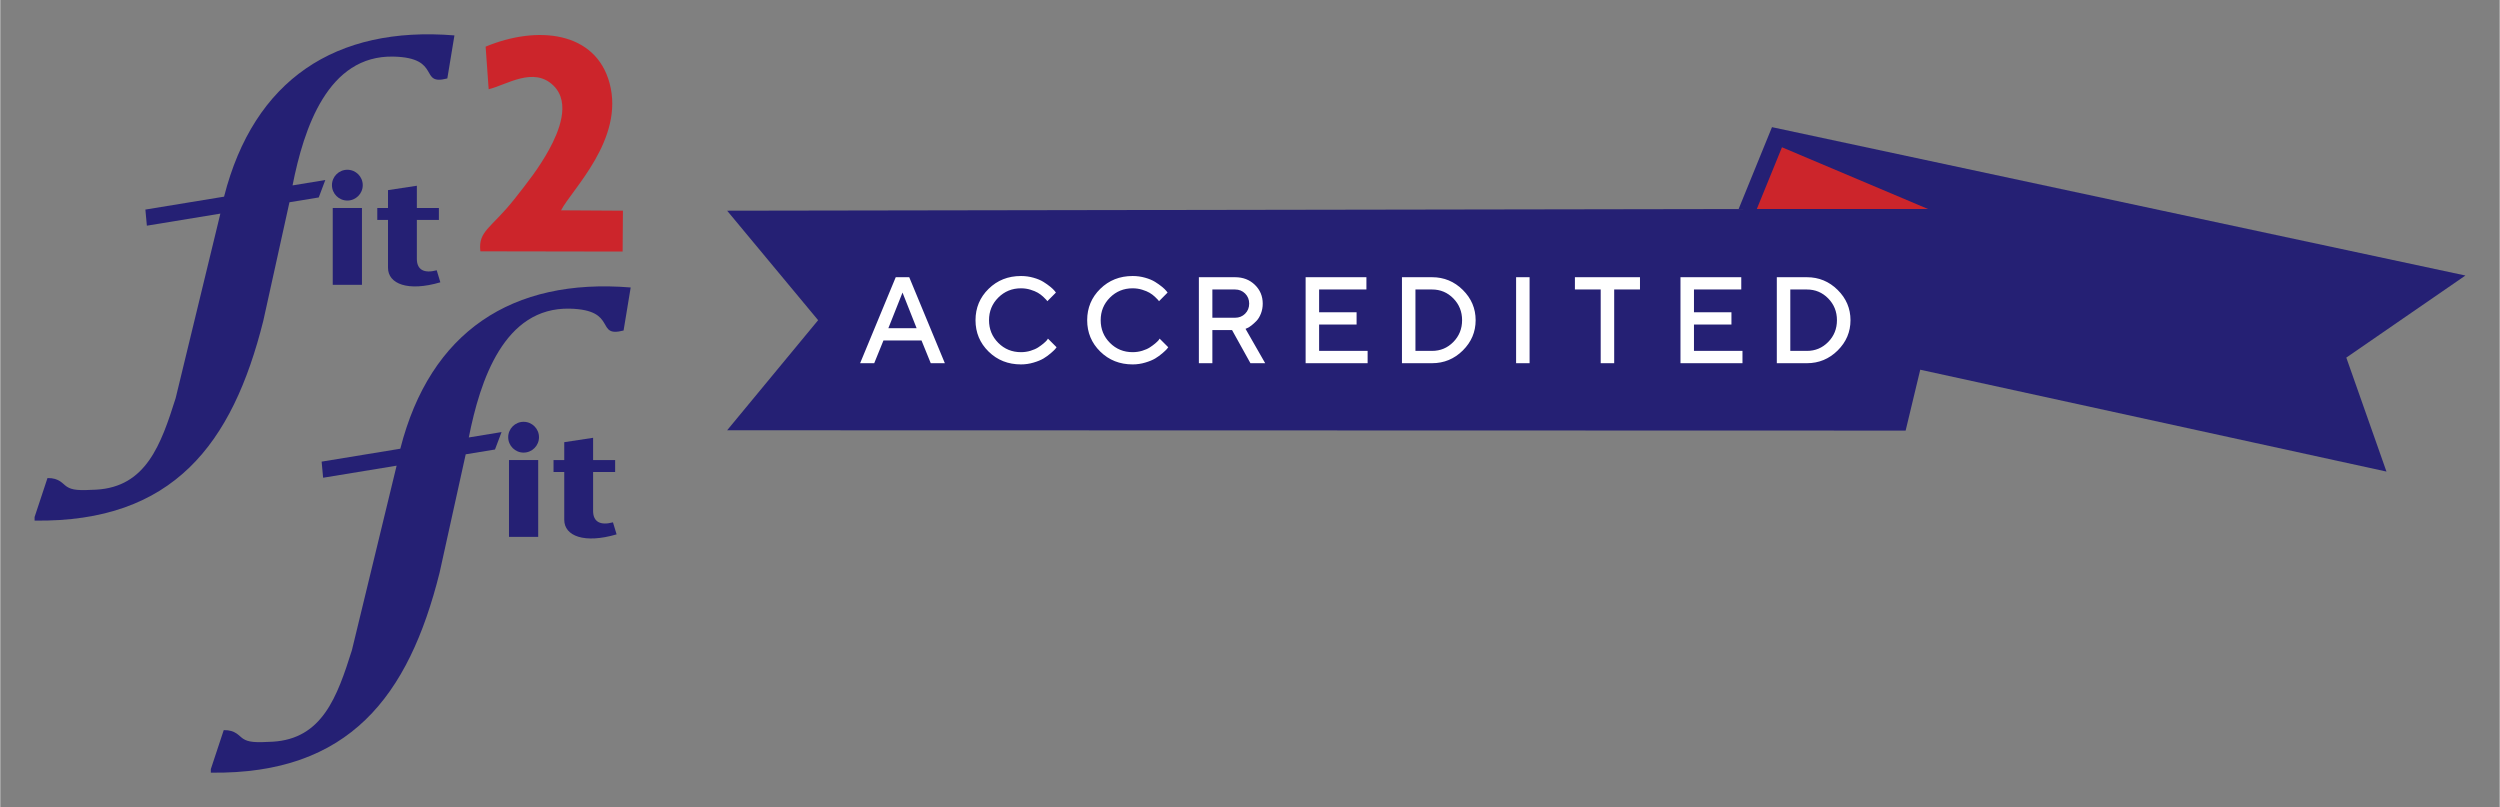
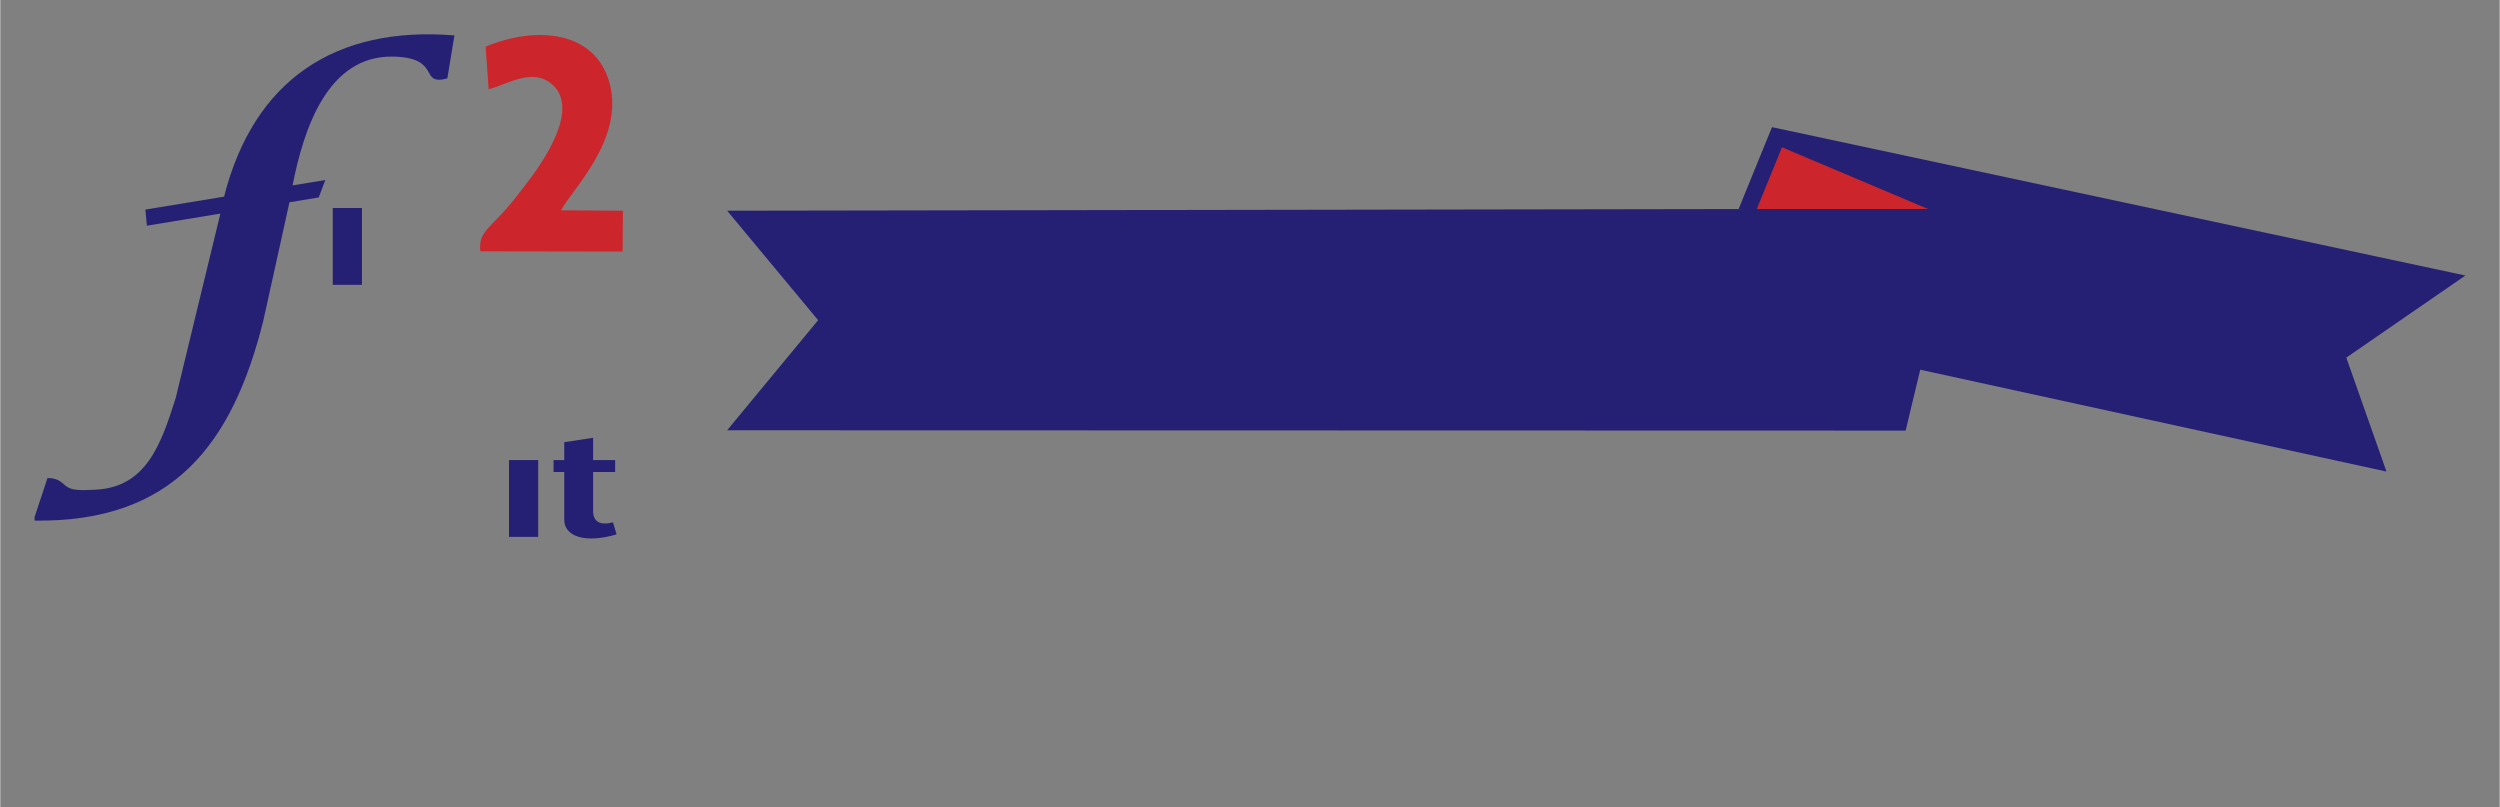
<svg xmlns="http://www.w3.org/2000/svg" clip-rule="evenodd" fill-rule="evenodd" height="807" image-rendering="optimizeQuality" shape-rendering="geometricPrecision" text-rendering="geometricPrecision" viewBox="0 0 12127.32 3915.56" width="2500">
  <rect x="0" y="0" width="12127.32" height="3915.56" fill="#808080" stroke="none" />
  <path d="m0 0h12127.32v3915.56h-12127.32z" fill="none" />
  <path d="m2354.91 226.3 14.78 206.63c87-20.84 218.84-112.73 315.41-16.57 84.42 84.08 23.49 225.79-21.8 308.5-49.89 91.14-106.57 162.39-168.32 240.61-112.87 142.92-177.27 154.17-165.54 253.93l690.21 1.2 1.46-198.29-300.21-1.88c51.5-100.1 309.06-345.17 235.33-617.35-68.26-251.93-351.49-280.64-601.33-176.78z" fill="#cc252b" />
  <g fill="#252074">
    <path d="m711.27 1095.02 356.63-58.57-217.01 895.61c-71.49 226.4-143.49 429.97-385.28 443.76-83.71 4.79-116.55 2.37-142.17-14.27-21.72-14.1-36.28-42.76-94.34-42.07l-62.62 189.14v17.36c672.25 8.94 960-371.22 1109.78-969.69l126.87-574.93 142.06-23.34 31.92-84.58-158.98 26.11c54.96-277.85 171.42-632.56 490.14-624.94 236.06 5.63 120.4 142.85 260.88 105.97l34.48-208.78c-575.97-46.91-973.09 214.43-1117.79 782.4l-381.74 62.63 7.17 78.17z" />
    <path d="m1613.16 1009.19h141.7v372.76h-141.7z" />
-     <circle cx="1684.01" cy="898.37" r="74.71" />
-     <path d="m2135.25 1369.77-17.62-58.4c-61.75 16.58-96.4-2.83-96.4-55.24v-188.95h106.96v-57.98h-106.96v-107.98l-139.97 21.27v86.7h-51.98v57.98h51.98v231.93c0 78.98 97.6 116.79 253.99 70.66zm-568.83 948.21 356.63-58.57-217.01 895.62c-71.5 226.4-143.49 429.96-385.28 443.76-83.71 4.78-116.55 2.36-142.17-14.27-21.72-14.1-36.28-42.76-94.34-42.07l-62.62 189.15v17.35c672.25 8.95 960-371.21 1109.78-969.69l126.87-574.93 142.06-23.33 31.92-84.59-158.98 26.11c54.96-277.85 171.42-632.55 490.14-624.94 236.06 5.64 120.4 142.86 260.88 105.98l34.48-208.78c-575.97-46.91-973.09 214.43-1117.79 782.4l-381.74 62.63z" />
    <path d="m2468.31 2232.16h141.7v372.76h-141.7z" />
-     <circle cx="2539.16" cy="2121.33" r="74.71" />
    <path d="m2990.41 2592.74-17.62-58.41c-61.75 16.59-96.4-2.83-96.4-55.24v-188.95h106.96v-57.98h-106.96v-107.98l-139.97 21.27v86.7h-51.98v57.98h51.98v231.93c0 78.98 97.6 116.79 253.99 70.67zm977.81-1039.22-441.52-531.2 4907.77-8.23 161.85-397.15 3364.53 719.88-577.94 398.25 194.89 552.97-2262.13-494.19-70.87 295.33-5718.1-1.53z" />
  </g>
  <path d="m9353.52 1014.09-708.76-299.54-122.08 299.54z" fill="#cc252b" />
-   <path d="m4171.96 1762.26 172.8-417.2h65.54l172.79 417.2h-68.43l-44.78-110.24h-184.72l-44.79 110.24h-68.43zm205.67-342.72-68.62 172.79h137.05zm574.76-80.34c21.16 0 41.41 2.77 60.78 8.34 19.47 5.47 35.45 12.22 48.16 20.16s23.84 15.79 33.37 23.63c9.44 7.75 16.49 14.4 20.96 20.06l6.35 8.15-41.61 41.91c-1.19-1.59-2.88-3.78-5.06-6.56-2.29-2.88-7.35-7.94-15.3-15.3-7.94-7.34-16.49-13.7-25.62-19.06-9.14-5.37-20.96-10.23-35.66-14.8-14.6-4.57-30.08-6.85-46.37-6.85-43.2 0-79.95 14.99-109.93 44.88-30.09 29.99-45.09 66.65-45.09 109.84 0 43.3 14.89 79.94 44.88 110.03s66.74 45.09 110.14 45.09c16.29 0 31.88-2.28 46.68-6.85 14.89-4.56 27.2-10.03 36.94-16.38 9.83-6.46 18.47-12.82 25.92-19.07 7.45-6.35 13.01-11.72 16.78-16.18l4.57-7.26 41.91 41.91c-1.49 2.28-3.87 5.36-7.06 9.13-3.27 3.78-10.32 10.43-21.25 19.97-11.03 9.43-22.64 17.87-34.96 25.33-12.32 7.34-28.4 14-48.26 19.86-19.87 5.96-40.33 8.94-61.28 8.94-62.47 0-114.8-20.75-157.11-62.27-42.3-41.51-63.45-92.26-63.45-152.24 0-59.88 21.15-110.63 63.45-152.15 42.31-41.51 94.64-62.26 157.11-62.26zm541.79 0c21.16 0 41.41 2.77 60.78 8.34 19.47 5.47 35.45 12.22 48.16 20.16s23.84 15.79 33.37 23.63c9.44 7.75 16.49 14.4 20.96 20.06l6.35 8.15-41.61 41.91c-1.19-1.59-2.88-3.78-5.06-6.56-2.29-2.88-7.35-7.94-15.3-15.3-7.94-7.34-16.49-13.7-25.62-19.06-9.14-5.37-20.96-10.23-35.66-14.8-14.6-4.57-30.08-6.85-46.37-6.85-43.2 0-79.95 14.99-109.93 44.88-30.09 29.99-45.09 66.65-45.09 109.84 0 43.3 14.89 79.94 44.88 110.03s66.74 45.09 110.14 45.09c16.29 0 31.88-2.28 46.68-6.85 14.89-4.56 27.2-10.03 36.94-16.38 9.83-6.46 18.47-12.82 25.92-19.07 7.45-6.35 13.01-11.72 16.78-16.18l4.57-7.26 41.91 41.91c-1.49 2.28-3.87 5.36-7.06 9.13-3.27 3.78-10.32 10.43-21.25 19.97-11.03 9.43-22.64 17.87-34.96 25.33-12.32 7.34-28.4 14-48.26 19.86-19.87 5.96-40.33 8.94-61.28 8.94-62.47 0-114.8-20.75-157.11-62.27-42.3-41.51-63.45-92.26-63.45-152.24 0-59.88 21.15-110.63 63.45-152.15 42.31-41.51 94.64-62.26 157.11-62.26zm321.43 423.06v-417.2h175.68c38.63 0 70.61 12.31 96.03 36.94 25.42 24.64 38.14 55.12 38.14 91.37 0 17.08-2.98 32.96-8.74 47.87-5.86 14.8-12.81 26.51-20.96 35.05-8.14 8.54-16.28 16-24.43 22.35-8.14 6.46-15.19 10.82-20.95 13.11l-8.44 3.78 95.44 166.74h-71.6l-89.29-160.88h-95.43v160.88h-65.45zm224.44-240.13c13.11-13.11 19.66-29.4 19.66-48.96 0-19.47-6.55-35.76-19.66-48.86-13.1-13.11-29.4-19.67-48.75-19.67h-110.24v137.06h110.24c19.36 0 35.65-6.56 48.75-19.56zm358.96 180.44h235.36v59.69h-300.81v-417.2h294.95v59.58h-229.5v110.34h181.84v59.58h-181.84zm401.96-357.51h145.98c57.99 0 107.75 20.56 149.27 61.67 41.51 41.11 62.26 90.07 62.26 146.88 0 56.9-20.75 105.86-62.26 146.98-41.52 41.11-91.27 61.67-149.27 61.67h-145.98zm145.98 59.58h-80.54v297.93h80.54c40.62 0 74.98-14.4 103.29-43.2 28.3-28.81 42.5-64.06 42.5-105.76 0-41.71-14.2-76.87-42.5-105.76-28.3-28.81-62.66-43.21-103.29-43.21zm407.83 357.62v-417.2h65.44v417.2zm285.37-417.2h315.71v59.58h-125.14v357.62h-65.44v-357.62h-125.13zm577.65 357.51h235.36v59.69h-300.81v-417.2h294.95v59.58h-229.5v110.34h181.84v59.58h-181.84zm401.96-357.51h145.98c57.99 0 107.75 20.56 149.27 61.67 41.51 41.11 62.26 90.07 62.26 146.88 0 56.9-20.75 105.86-62.26 146.98-41.52 41.11-91.27 61.67-149.27 61.67h-145.98zm145.98 59.58h-80.54v297.93h80.54c40.62 0 74.98-14.4 103.29-43.2 28.3-28.81 42.5-64.06 42.5-105.76 0-41.71-14.2-76.87-42.5-105.76-28.3-28.81-62.66-43.21-103.29-43.21z" fill="#fff" fill-rule="nonzero" />
</svg>